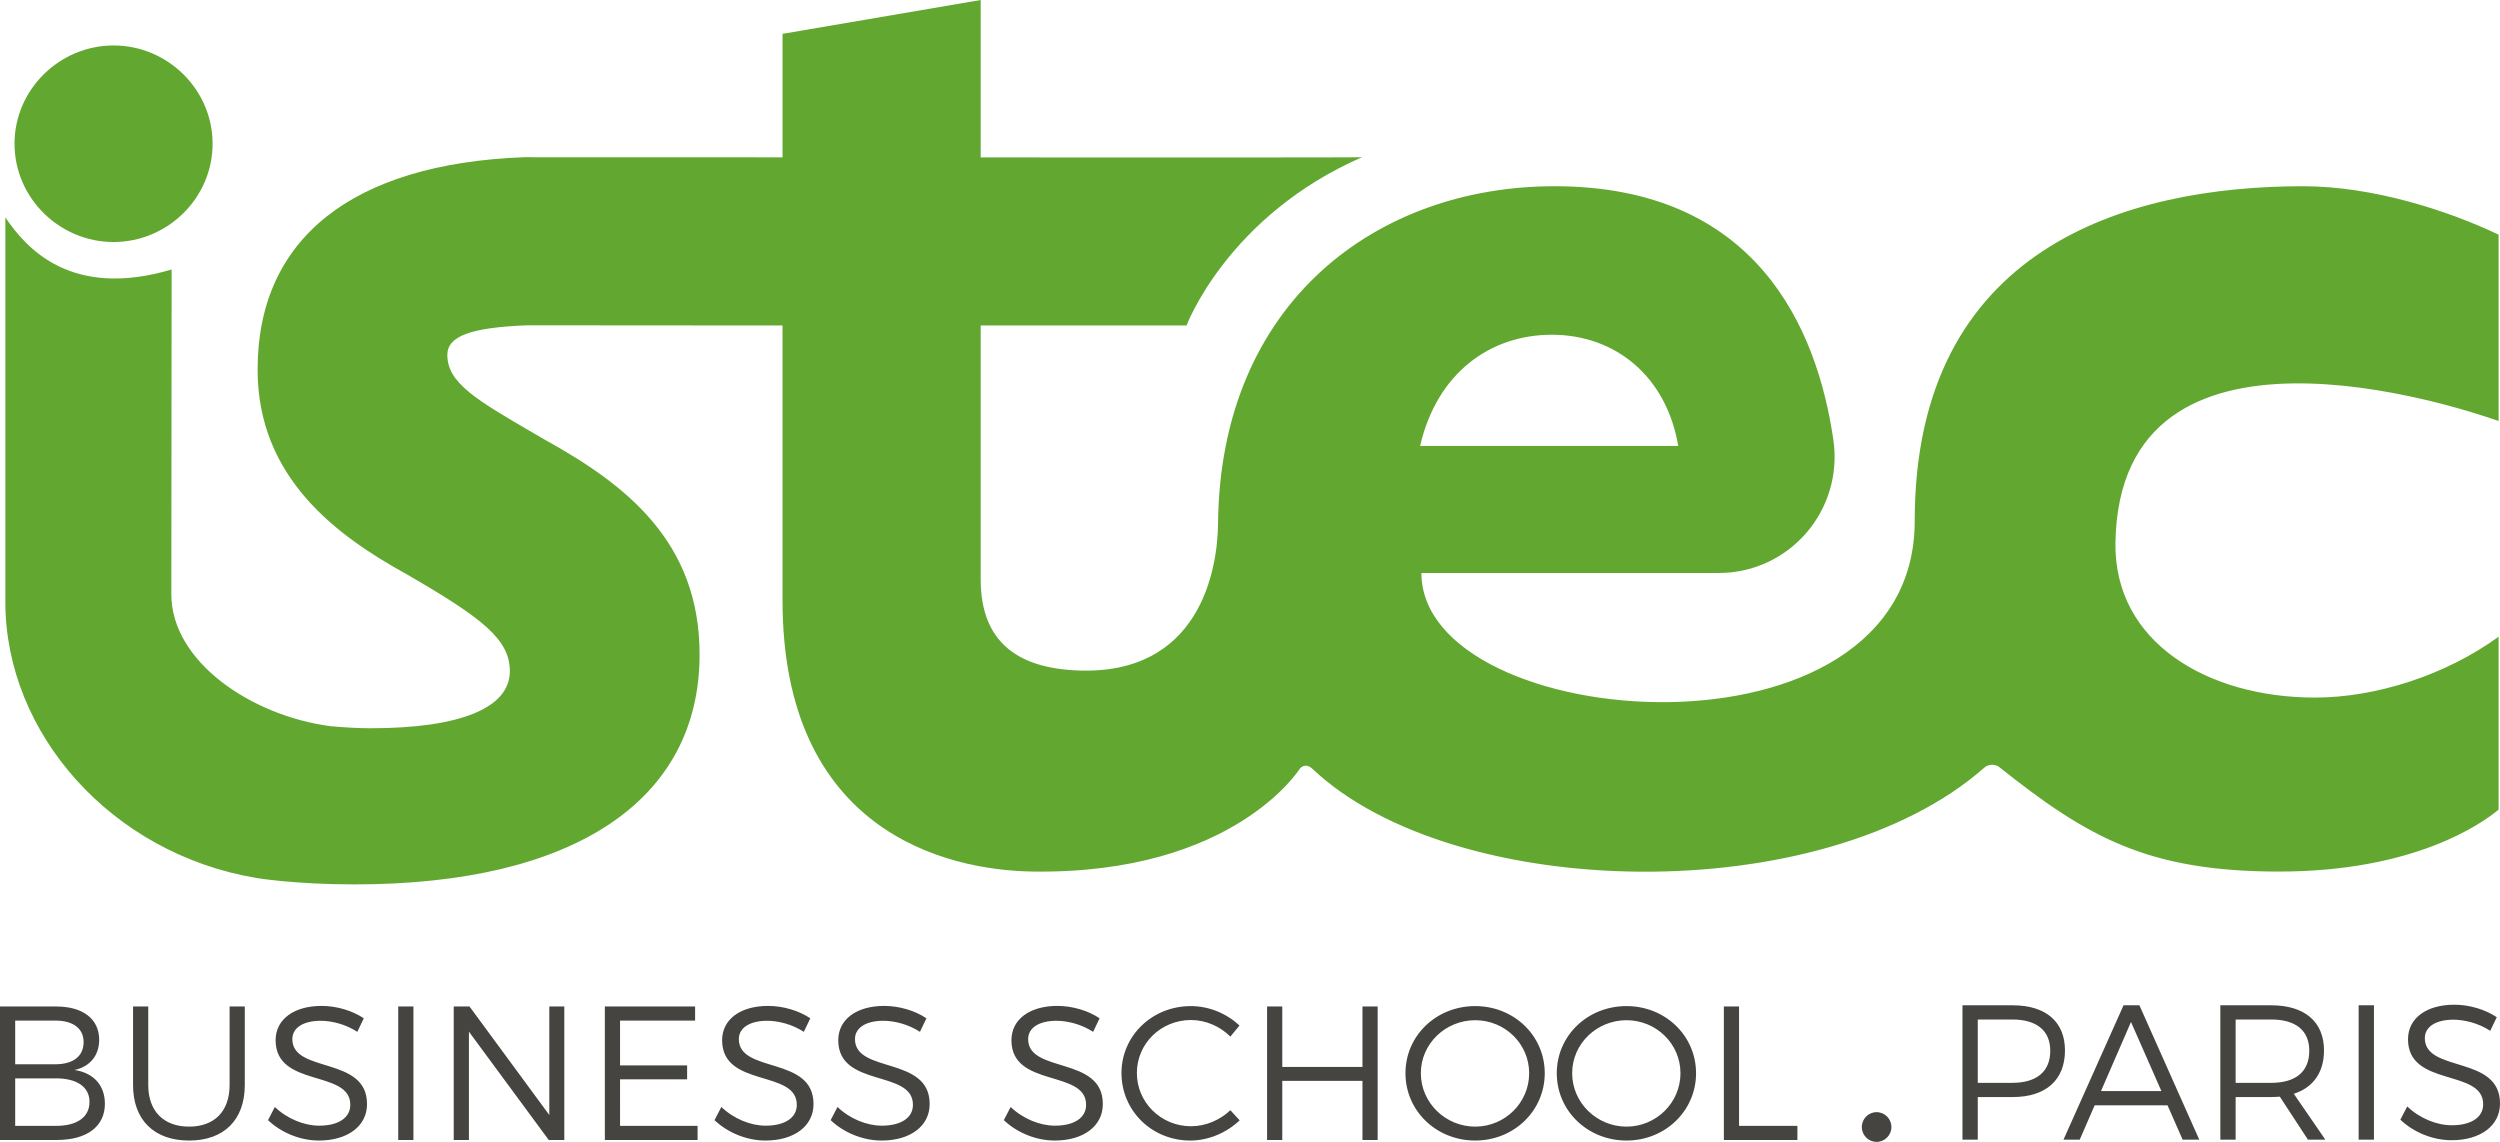
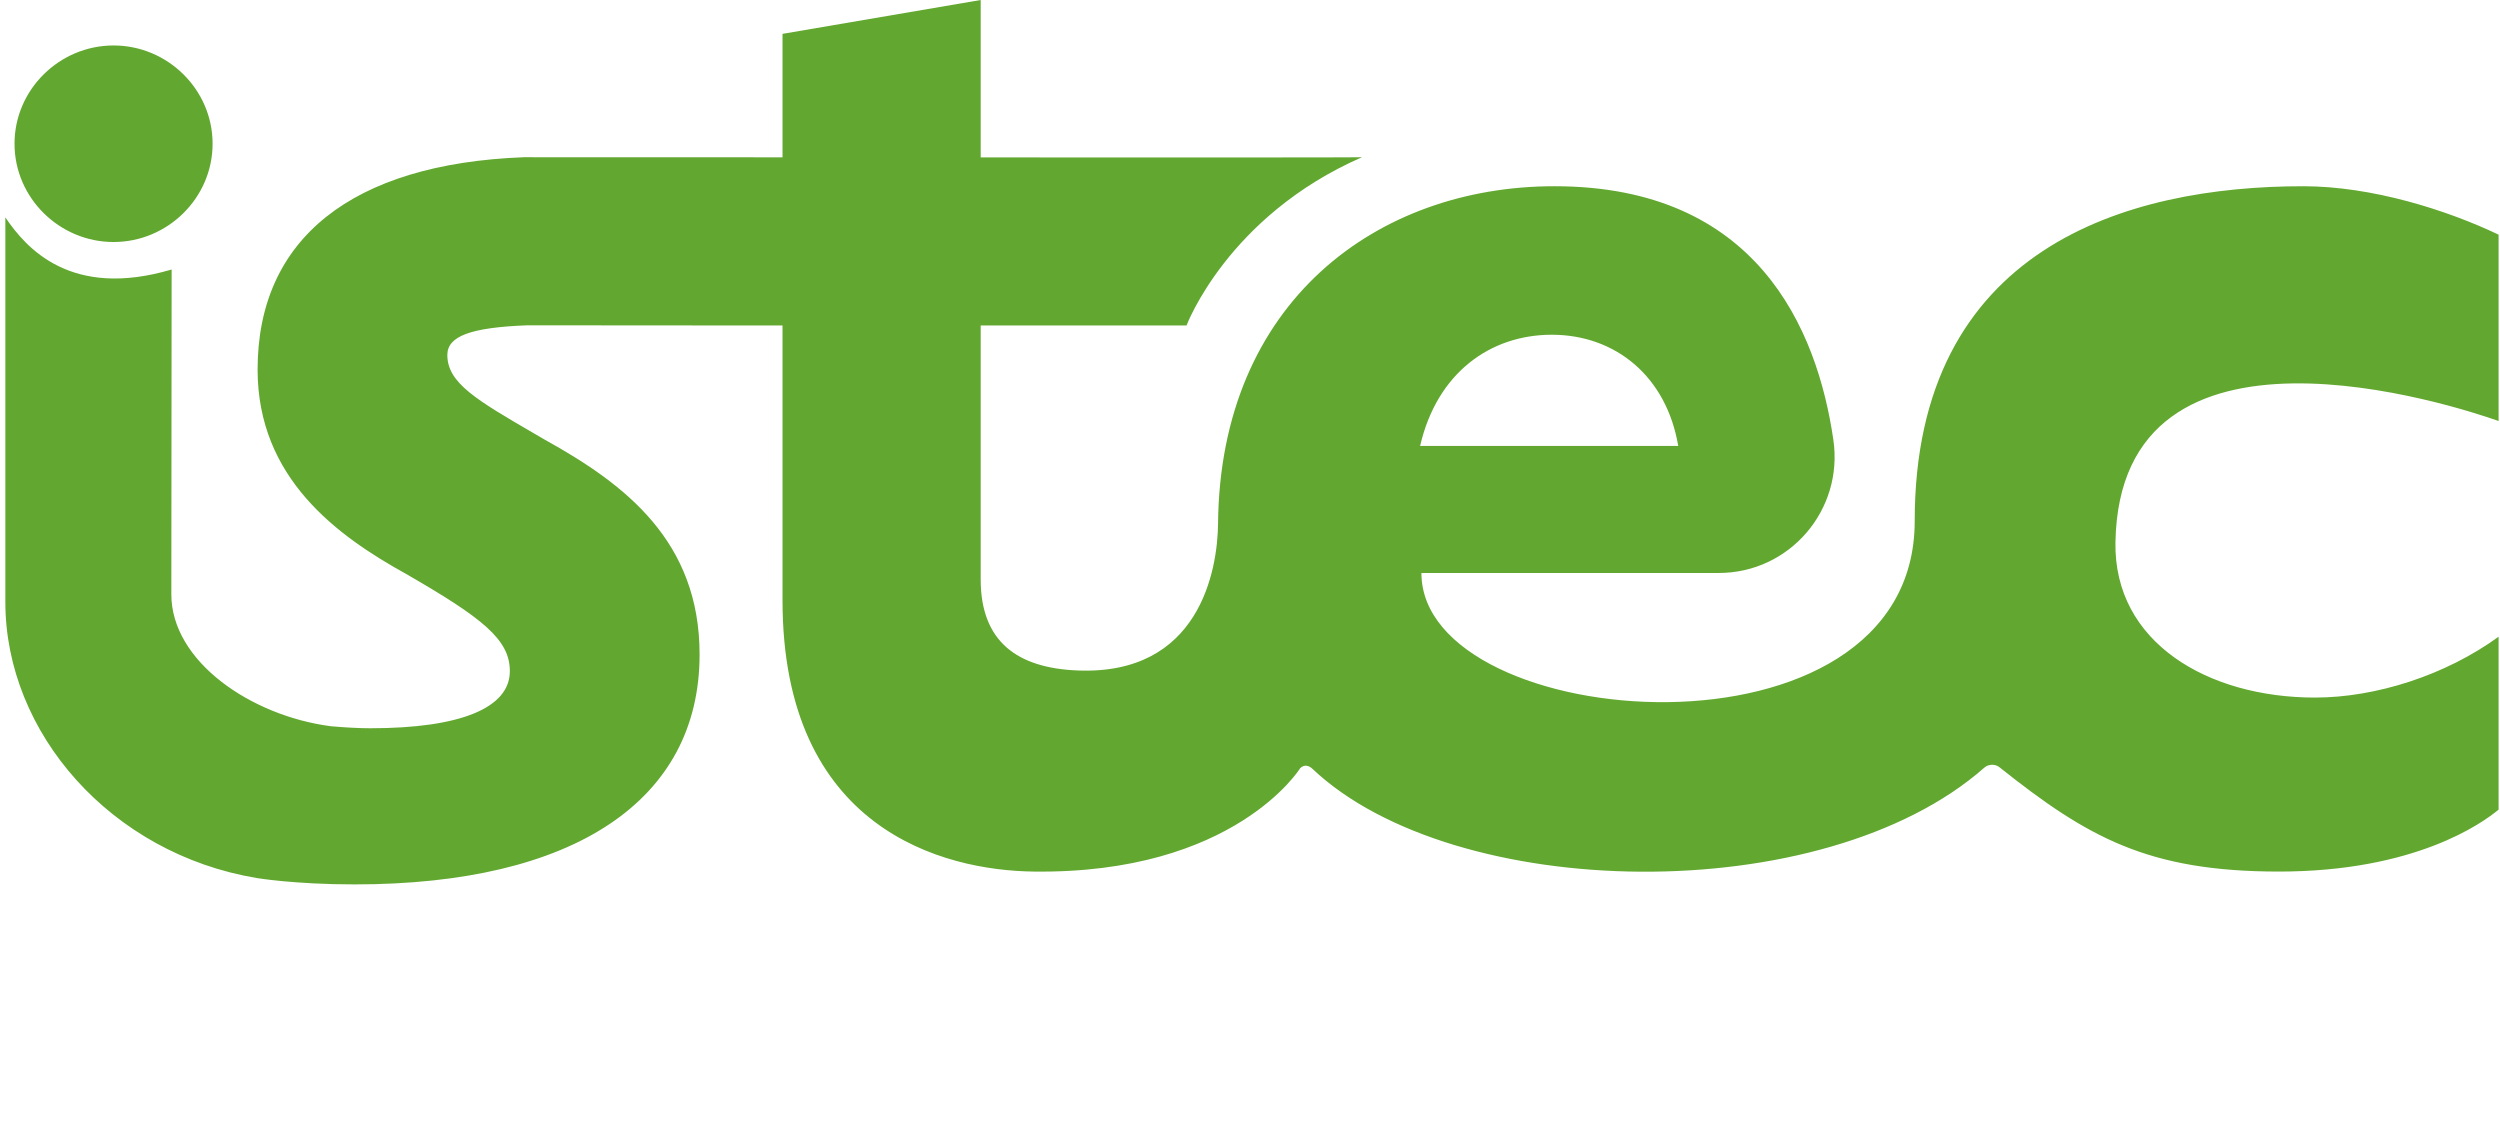
<svg xmlns="http://www.w3.org/2000/svg" version="1.1" x="0px" y="0px" viewBox="0 0 600 274.047" style="enable-background:new 0 0 600 274.047;" xml:space="preserve">
  <g id="Calque_1">
-     <path style="fill:#454441;" d="M205.195,249.381c0-2.746,2.691-4.394,6.795-4.394   c2.553,0,5.928,0.778,8.802,2.655l1.55-3.25   c-2.644-1.785-6.43-2.975-10.124-2.975c-6.613,0-11.036,3.204-11.036,8.239   c0,11.488,17.968,6.957,17.922,15.515c0,3.113-2.873,4.99-7.48,4.99   c-3.602,0-7.661-1.648-10.625-4.485l-1.642,3.158   c3.01,2.883,7.57,4.897,12.222,4.897c6.841,0,11.539-3.433,11.539-8.742   C223.164,253.363,205.195,257.711,205.195,249.381z M148.81,259.038h16.098v-3.34   h-16.098v-10.756h18.014v-3.387h-21.662v32.039h22.255v-3.387h-18.606V259.038z    M177.322,249.381c0-2.746,2.691-4.394,6.795-4.394   c2.553,0,5.928,0.778,8.802,2.655l1.55-3.25   c-2.644-1.785-6.43-2.975-10.124-2.975c-6.613,0-11.036,3.204-11.036,8.239   c0,11.488,17.968,6.957,17.922,15.515c0,3.113-2.873,4.99-7.48,4.99   c-3.602,0-7.661-1.648-10.625-4.485l-1.642,3.158   c3.01,2.883,7.57,4.897,12.222,4.897c6.841,0,11.539-3.433,11.539-8.742   C195.29,253.363,177.322,257.711,177.322,249.381z M131.833,267.597l-19.155-26.042   h-3.785v32.039h3.648v-25.998l19.154,25.998h3.739v-32.039h-3.603V267.597z    M55.101,260.412c0,6.316-3.648,9.978-9.714,9.978   c-6.066,0-9.805-3.662-9.805-9.978v-18.857h-3.648v18.857   c0,8.376,5.062,13.32,13.453,13.32c8.347,0,13.362-4.944,13.362-13.32v-18.857   H55.101V260.412z M17.877,256.796c3.695-0.778,5.929-3.478,5.929-7.231   c0-5.035-3.922-8.01-10.353-8.01H0v32.039h13.636   c7.251,0,11.538-3.249,11.538-8.697C25.174,260.503,22.483,257.482,17.877,256.796z    M3.648,244.942h9.622c4.287,0,6.795,1.876,6.795,5.172   c0,3.387-2.508,5.31-6.795,5.31H3.648V244.942z M13.271,270.206H3.648v-11.397   h9.622c5.2-0.046,8.209,2.06,8.209,5.631   C21.48,268.147,18.47,270.252,13.271,270.206z M70.162,249.381   c0-2.746,2.691-4.394,6.795-4.394c2.553,0,5.928,0.778,8.802,2.655l1.551-3.25   c-2.645-1.785-6.431-2.975-10.125-2.975c-6.613,0-11.037,3.204-11.037,8.239   c0,11.488,17.969,6.957,17.923,15.515c0,3.113-2.873,4.99-7.48,4.99   c-3.602,0-7.661-1.648-10.625-4.485l-1.642,3.158   c3.01,2.883,7.57,4.897,12.222,4.897c6.841,0,11.539-3.433,11.539-8.742   C88.13,253.363,70.162,257.711,70.162,249.381z M246.755,249.381   c0-2.746,2.691-4.394,6.795-4.394c2.553,0,5.928,0.778,8.802,2.655l1.55-3.25   c-2.644-1.785-6.43-2.975-10.124-2.975c-6.613,0-11.036,3.204-11.036,8.239   c0,11.488,17.968,6.957,17.922,15.515c0,3.113-2.873,4.99-7.48,4.99   c-3.602,0-7.661-1.648-10.625-4.485l-1.642,3.158   c3.01,2.883,7.57,4.897,12.222,4.897c6.841,0,11.539-3.433,11.539-8.742   C264.723,253.363,246.755,257.711,246.755,249.381z M95.573,273.593h3.648v-32.039   h-3.648V273.593z M285.847,270.298c-7.206,0-12.997-5.722-12.997-12.771   c0-7.094,5.791-12.724,12.997-12.724c3.512,0,6.978,1.51,9.44,3.982l2.188-2.655   c-3.054-2.883-7.297-4.668-11.675-4.668c-9.257,0-16.644,7.094-16.644,16.066   c0,9.062,7.297,16.203,16.509,16.203c4.422,0,8.71-1.877,11.857-4.852   l-2.234-2.426C292.779,268.834,289.359,270.298,285.847,270.298z M417.372,241.555   h-3.647v32.039h17.65v-3.387h-14.002V241.555z M390.362,241.462   c-9.35,0-16.737,7.094-16.737,16.111c0,9.017,7.388,16.158,16.737,16.158   c9.303,0,16.691-7.141,16.691-16.158C407.053,248.557,399.665,241.462,390.362,241.462   z M390.362,270.39c-7.115,0-13.043-5.722-13.043-12.816   c0-7.094,5.928-12.724,13.043-12.724c7.113,0,12.951,5.63,12.951,12.724   C403.313,264.668,397.475,270.39,390.362,270.39z M326.992,256.063h-19.246v-14.509   h-3.647v32.039h3.647v-14.189h19.246v14.189h3.647v-32.039h-3.647V256.063z    M354.049,241.462c-9.35,0-16.737,7.094-16.737,16.111   c0,9.017,7.388,16.158,16.737,16.158c9.303,0,16.691-7.141,16.691-16.158   C370.74,248.557,363.352,241.462,354.049,241.462z M354.049,270.39   c-7.115,0-13.044-5.722-13.044-12.816c0-7.094,5.928-12.724,13.044-12.724   c7.113,0,12.951,5.63,12.951,12.724   C366.999,264.668,361.162,270.39,354.049,270.39z M557.761,252.096   c0-6.864-4.636-10.826-12.67-10.826h-12.209v32.248h3.673v-10.227h8.537   c0.735,0,1.423-0.047,2.065-0.092l6.748,10.319h4.177l-7.573-11.01   C555.144,261.034,557.761,257.394,557.761,252.096z M545.091,259.882h-8.537v-15.202   h8.537c5.829,0,9.134,2.58,9.134,7.509   C554.225,257.257,550.92,259.882,545.091,259.882z M566.075,273.518h3.673v-32.248   h-3.673V273.518z M581.959,249.148c0-2.764,2.71-4.423,6.841-4.423   c2.57,0,5.966,0.783,8.86,2.672l1.561-3.271   c-2.663-1.796-6.473-2.995-10.19-2.995c-6.657,0-11.109,3.225-11.109,8.293   c0,11.563,18.085,7.002,18.038,15.617c0,3.133-2.891,5.021-7.527,5.021   c-3.626,0-7.711-1.659-10.695-4.515l-1.654,3.178   c3.031,2.903,7.62,4.929,12.302,4.929c6.885,0,11.614-3.455,11.614-8.798   C600.046,253.156,581.959,257.532,581.959,249.148z M509.65,241.271l-14.414,32.248   h3.901l3.582-8.246h17.487l3.626,8.246h3.994l-14.368-32.248H509.65z    M504.233,261.862l7.206-16.584l7.299,16.584H504.233z M483.065,241.271h-12.072v32.248   h3.673v-10.227h8.399c7.941,0,12.53-4.1,12.53-11.195   C495.595,245.232,491.006,241.271,483.065,241.271z M482.927,259.882h-8.262v-15.202   h8.262c5.783,0,9.134,2.58,9.134,7.509   C492.062,257.257,488.71,259.882,482.927,259.882z M450.385,266.918   c-1.962,0-3.552,1.596-3.552,3.565s1.59,3.565,3.552,3.565   s3.552-1.596,3.552-3.565S452.346,266.918,450.385,266.918z" />
    <path style="fill:#62A830;" d="M27.258,58.084c12.962,0,23.765-10.569,23.765-23.586   c0-13.016-10.803-23.586-23.765-23.586c-12.97,0-23.773,10.569-23.773,23.586   C3.485,47.515,14.288,58.084,27.258,58.084z M599.664,101.041V56.319   c-12.402-5.914-30.374-11.624-46.897-11.624c-42.256,0-93.239,14.669-93.239,80.368   c0,60.574-118.388,51.136-118.388,12.452l71.349,0   c17.019,0,29.971-15.109,27.52-31.932   c-3.915-26.879-18.48-60.889-66.953-60.889c-42.557,0-80.208,27.805-80.724,80.942   c-0.111,11.439-4.562,36.47-33.725,35.276   c-14.38-0.588-23.242-6.846-23.242-21.852v-60.941h49.403   c0,0,9.813-26.272,42.107-40.388c-0.246,0.106-91.51,0.049-91.51,0.049V0   l-47.558,8.123v29.631l-62.143-0.019C84.431,39.328,61.823,57.334,61.823,88.697   c0,26.006,19.036,39.866,35.603,49.026c18.403,10.62,24.936,15.745,24.936,23.36   c0,8.834-11.89,13.7-33.481,13.7c-2.729,0-6.009-0.179-9.506-0.49   c-19.12-2.503-38.27-15.551-38.255-31.678L41.192,64.681   C16.998,71.842,6.252,59.525,1.284,52.174v92.316   c0,31.449,25.374,60.407,60.344,66.243c0,0,9.097,1.525,23.468,1.525   c52.623,0,82.804-20.113,82.804-55.182c0-27.209-17.847-40.851-37.111-51.528   l-2.474-1.44c-13.952-8.115-20.954-12.188-20.954-18.916   c0-4.482,5.526-6.607,19.209-7.117l61.234,0.045v65.955   c0,55.031,38.627,64.821,60.228,65.102c48.28,0.628,63.994-24.788,63.994-24.788   c1.053-1.052,2.187-0.601,2.95,0.121   c33.912,32.097,122.54,33.86,161.27-0.283   c0.976-0.86,2.584-0.916,3.602-0.105c21.153,16.831,35.626,25.055,67.112,25.055   c32.598,0,48.772-11.585,52.703-14.869v-41.498   c-12.717,9.248-29.432,14.608-44.081,14.608c-25.656,0-48.31-13.191-47.874-37.302   C508.779,70.849,589.59,97.488,599.664,101.041z M372.425,80.338   c15.328,0,27.535,10.039,30.351,26.686h-61.951   C344.89,89.438,357.718,80.338,372.425,80.338z" />
  </g>
  <g id="Calque_3" style="display:none;">
</g>
  <g id="Calque_4" style="display:none;">
</g>
</svg>